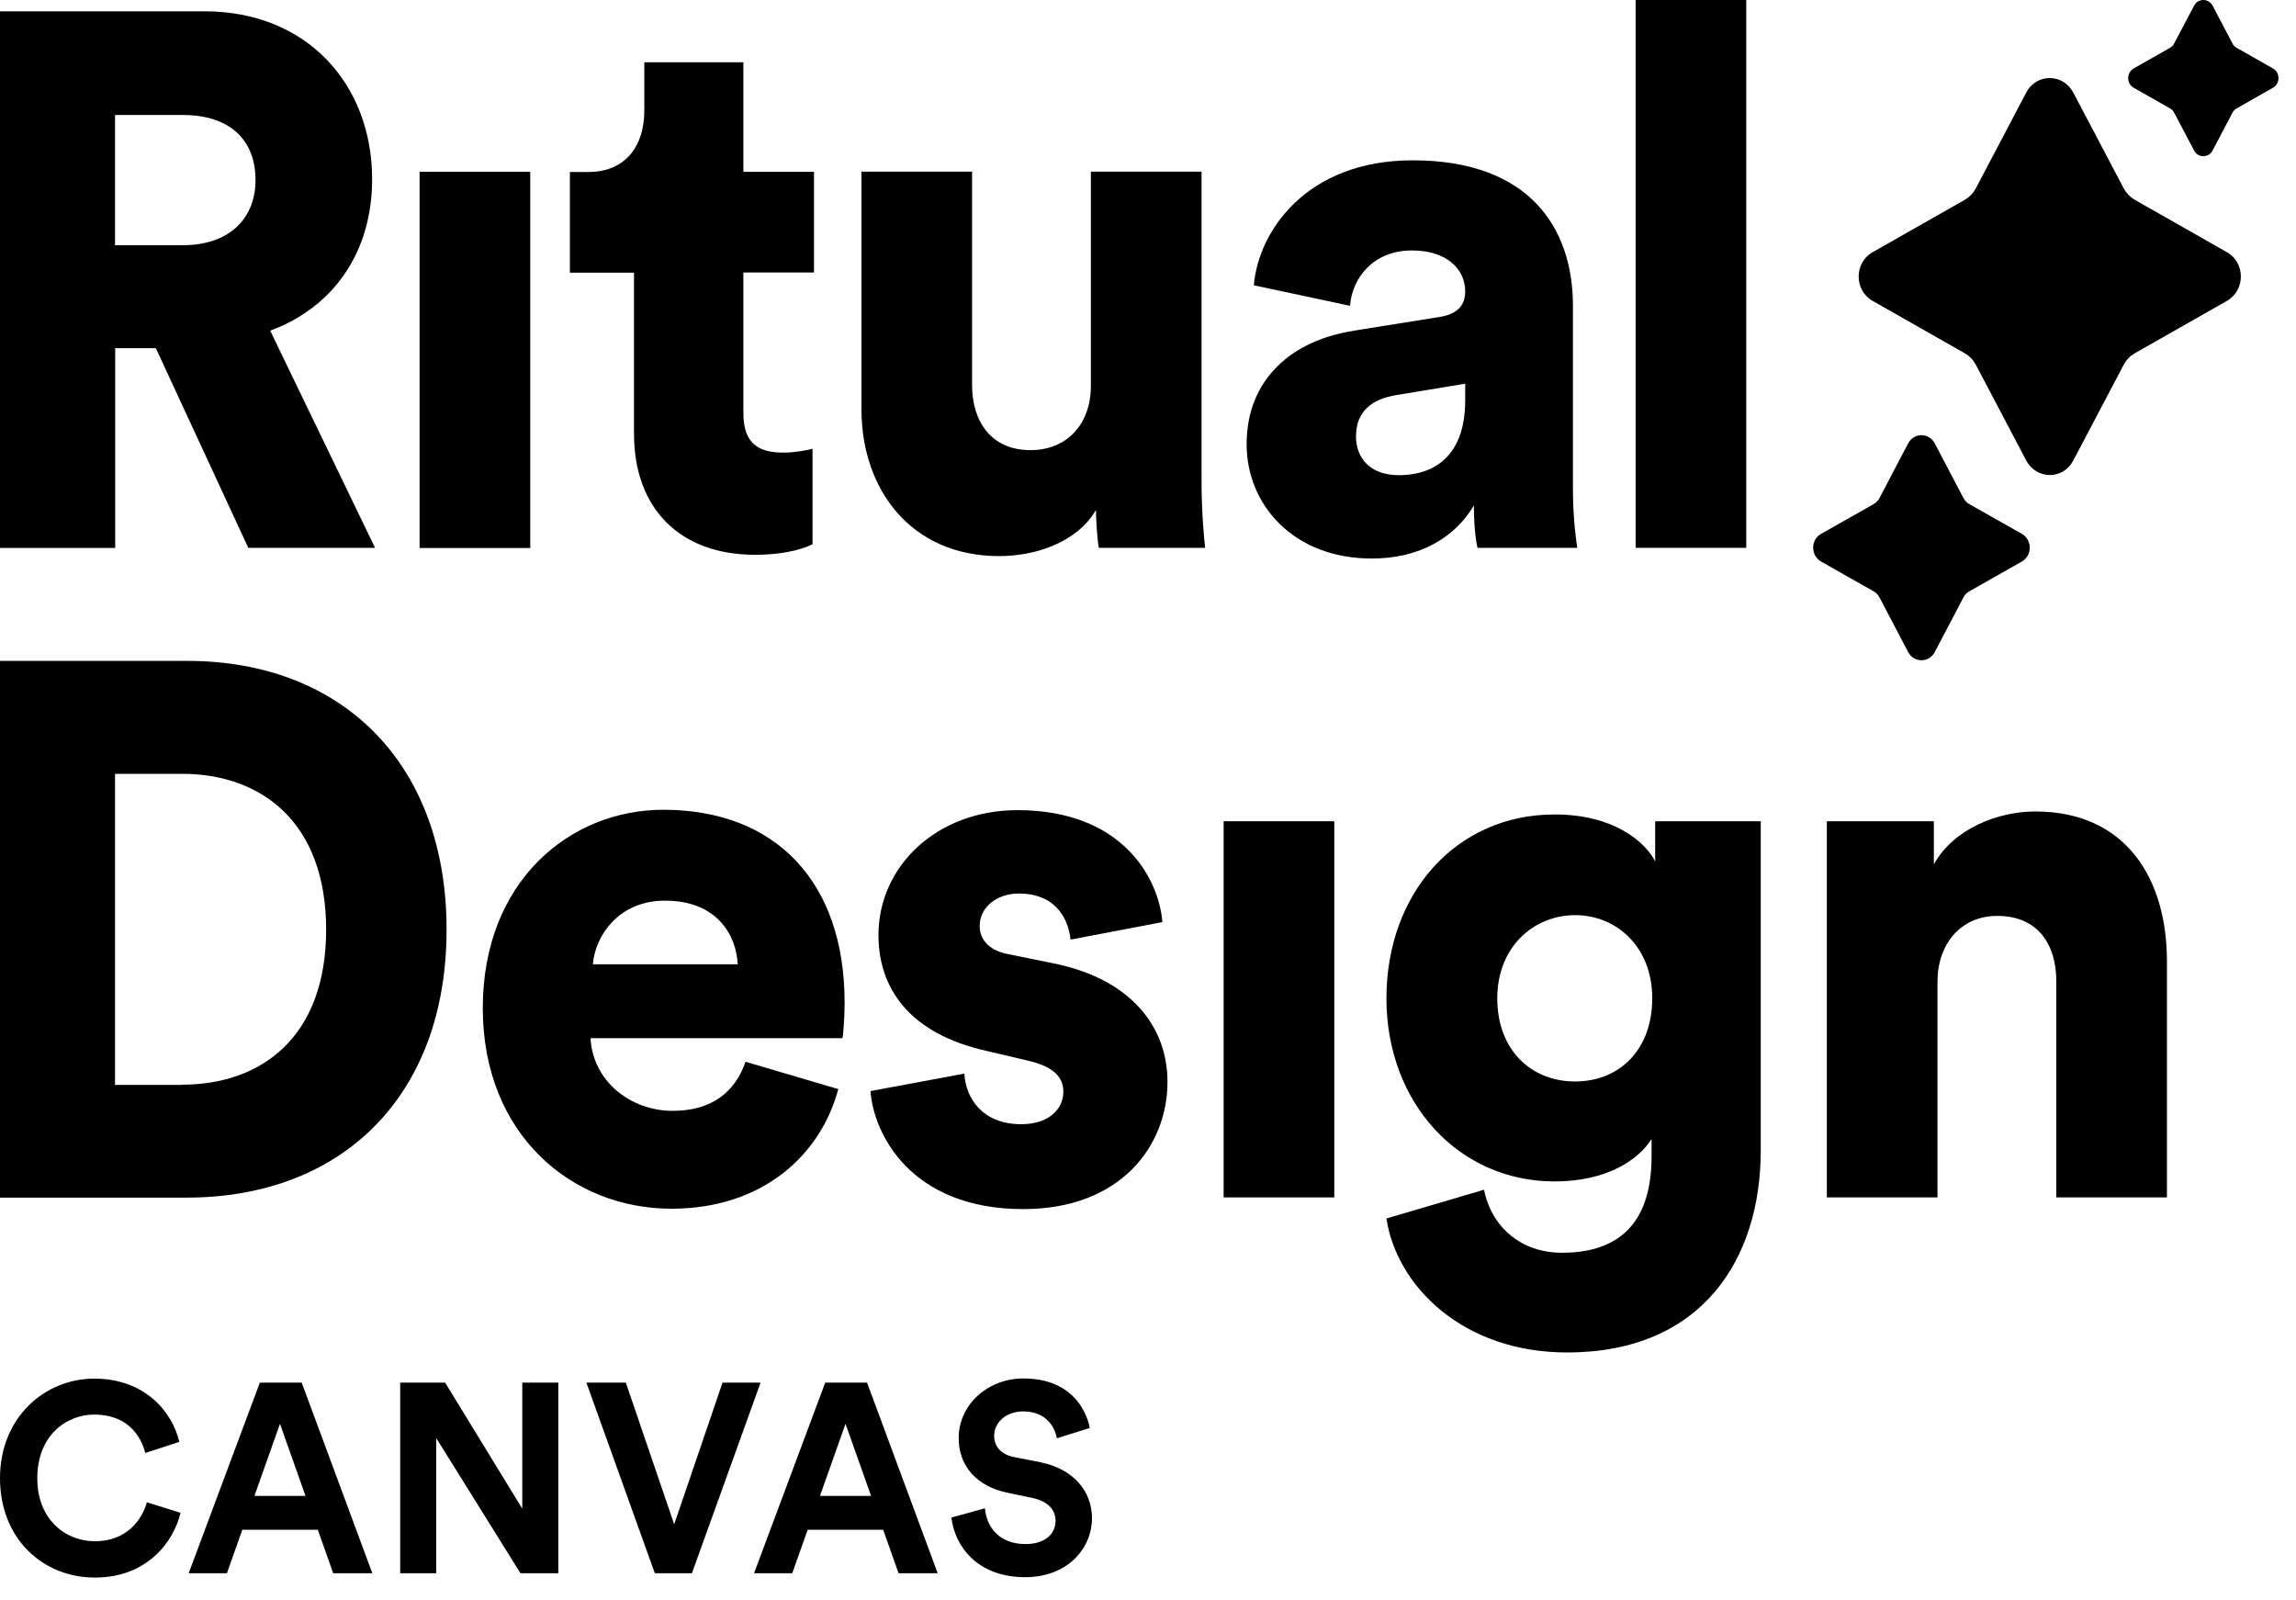
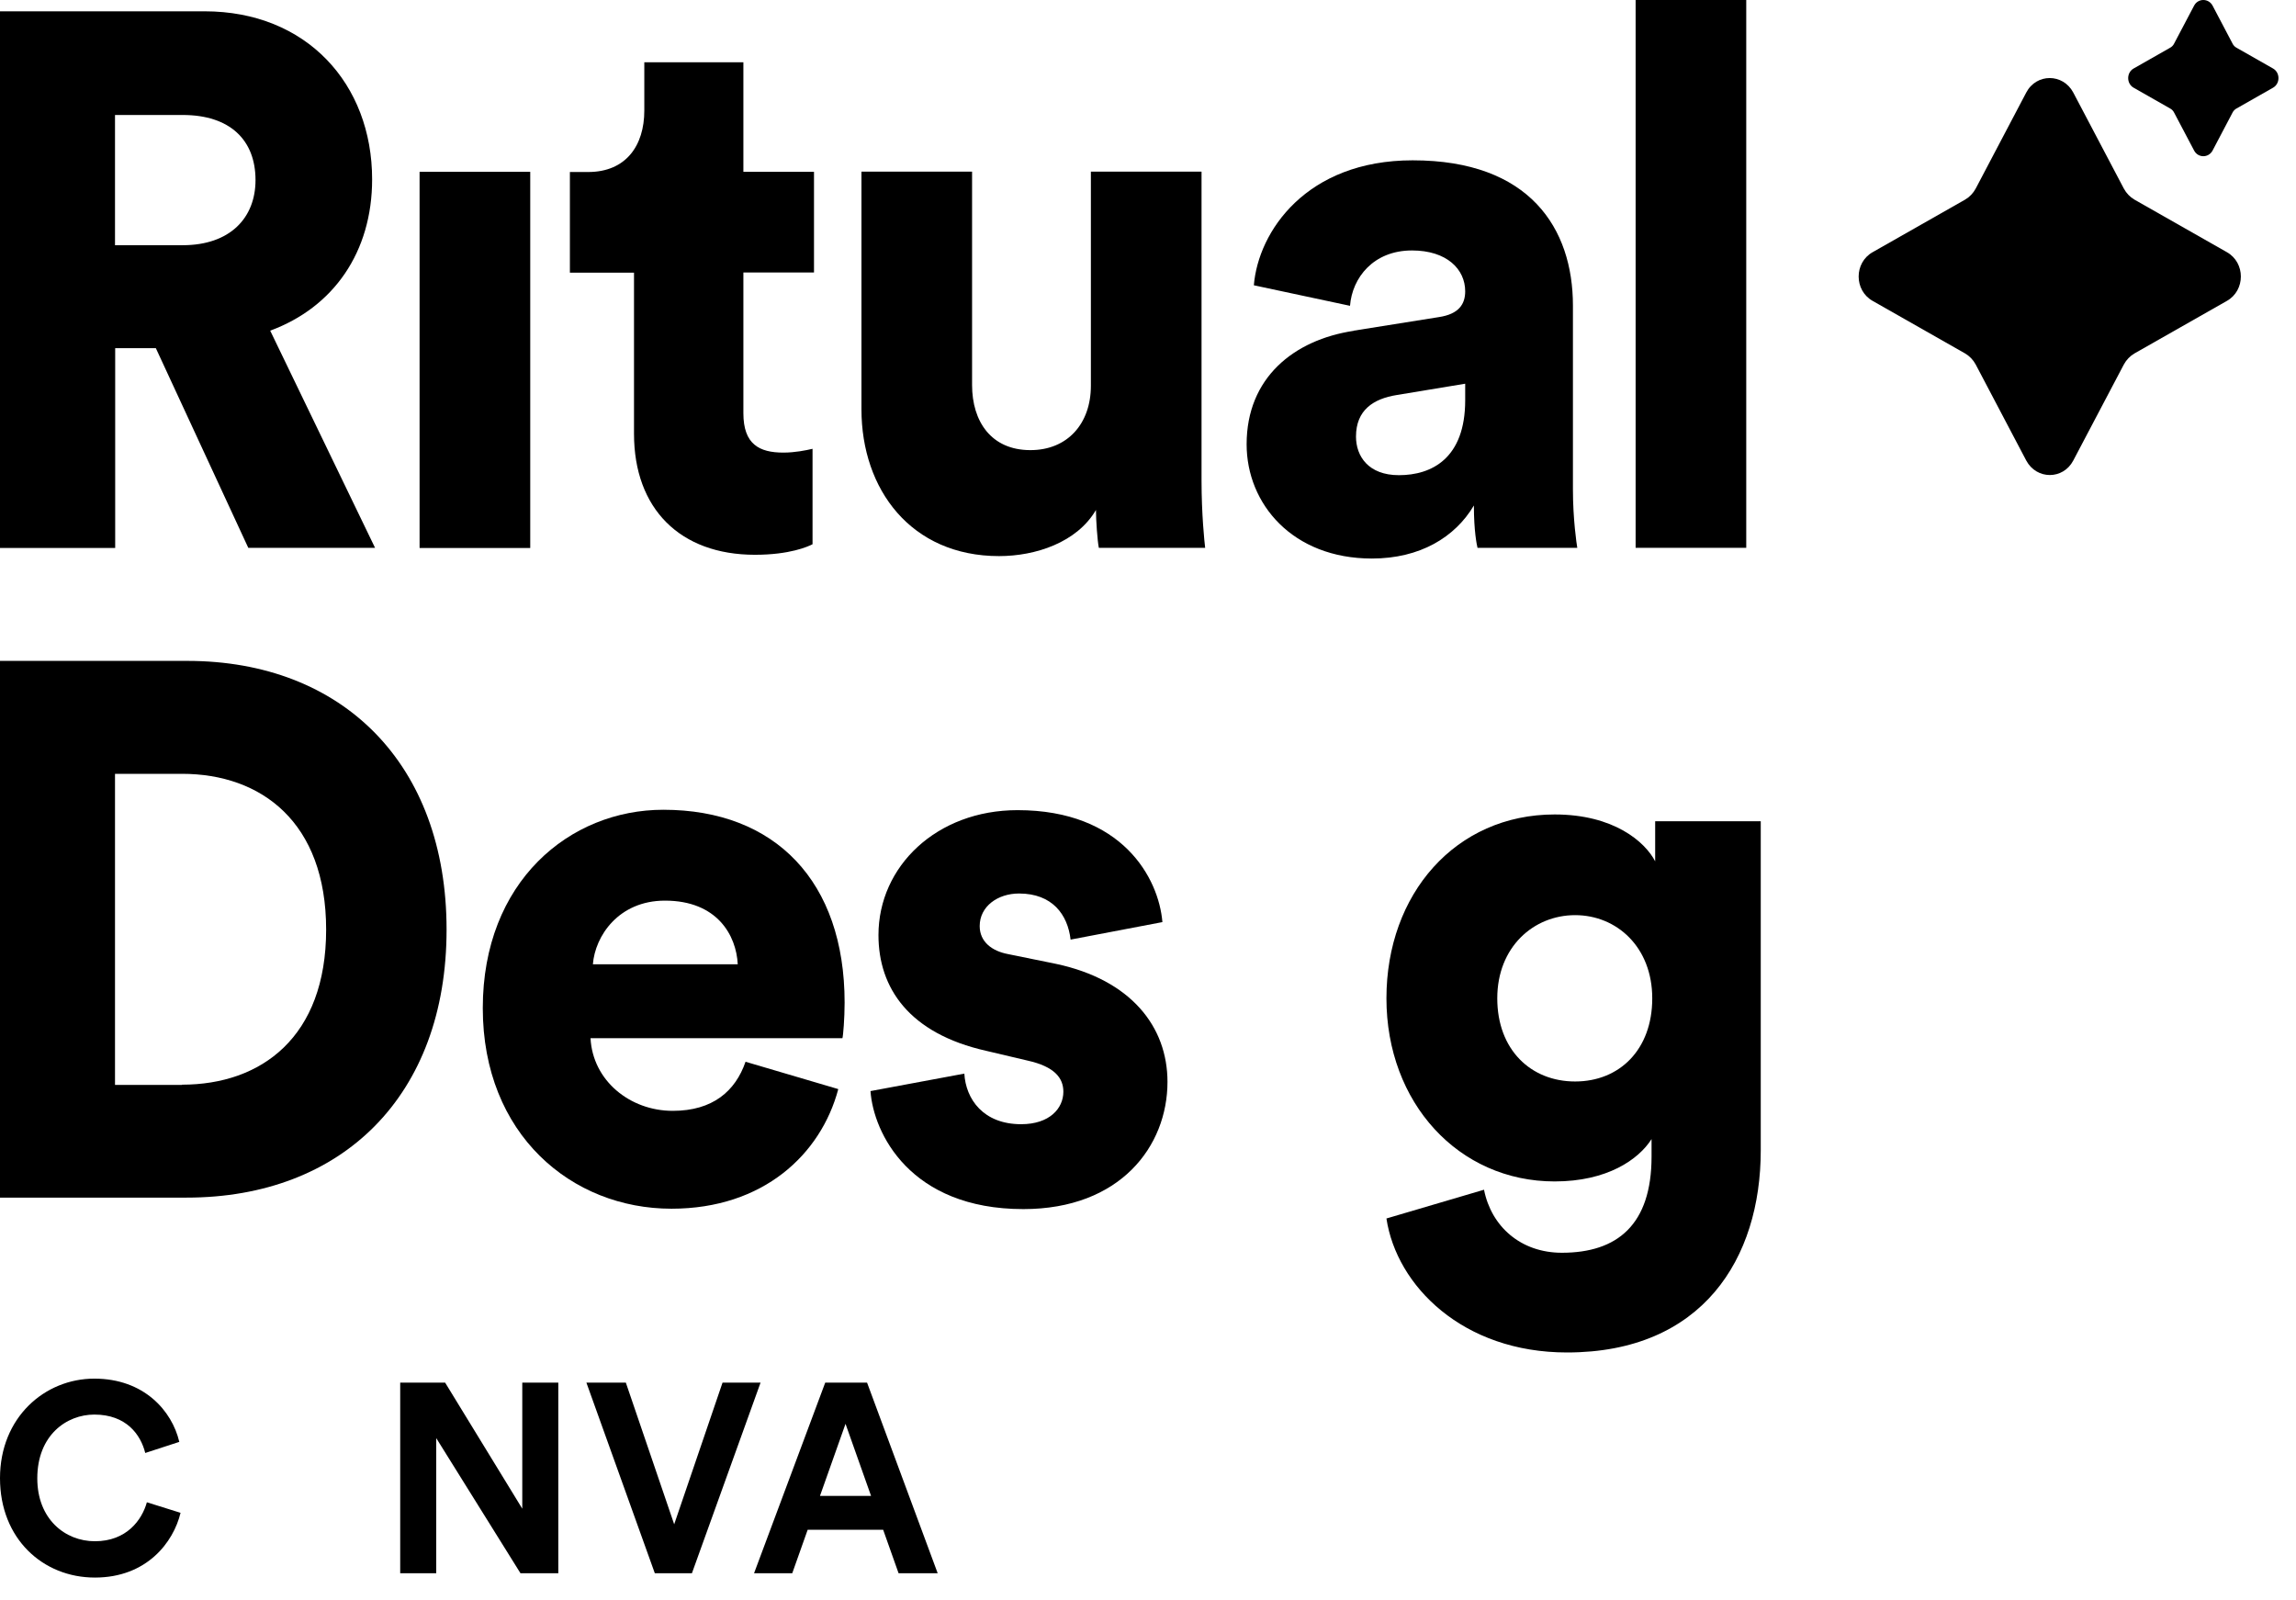
<svg xmlns="http://www.w3.org/2000/svg" width="66" height="46" viewBox="0 0 66 46" fill="none">
-   <path d="M55.616 12.744L56.439 14.312C56.48 14.388 56.538 14.453 56.611 14.491L58.12 15.345C58.422 15.518 58.422 15.967 58.12 16.14L56.611 16.995C56.538 17.038 56.475 17.098 56.439 17.174L55.616 18.742C55.45 19.056 55.018 19.056 54.851 18.742L54.029 17.174C53.987 17.098 53.93 17.033 53.857 16.995L52.347 16.14C52.045 15.967 52.045 15.518 52.347 15.345L53.857 14.491C53.93 14.447 53.992 14.388 54.029 14.312L54.851 12.744C55.018 12.43 55.45 12.43 55.616 12.744Z" fill="black" />
  <path d="M59.598 2.661L61.051 5.42C61.124 5.555 61.228 5.663 61.358 5.739L64.013 7.248C64.549 7.551 64.549 8.346 64.013 8.649L61.358 10.158C61.228 10.234 61.124 10.342 61.051 10.477L59.598 13.236C59.307 13.793 58.542 13.793 58.245 13.236L56.793 10.477C56.72 10.342 56.616 10.234 56.486 10.158L53.831 8.649C53.294 8.346 53.294 7.551 53.831 7.248L56.486 5.739C56.616 5.663 56.72 5.555 56.793 5.42L58.245 2.661C58.536 2.104 59.302 2.104 59.598 2.661Z" fill="black" />
  <path d="M63.602 0.162L64.174 1.249C64.2 1.304 64.242 1.347 64.294 1.374L65.34 1.969C65.548 2.088 65.548 2.402 65.34 2.521L64.294 3.116C64.242 3.143 64.2 3.186 64.174 3.24L63.602 4.327C63.487 4.544 63.185 4.544 63.071 4.327L62.498 3.24C62.472 3.186 62.43 3.143 62.378 3.116L61.332 2.521C61.124 2.402 61.124 2.088 61.332 1.969L62.378 1.374C62.43 1.347 62.472 1.304 62.498 1.249L63.071 0.162C63.185 -0.054 63.487 -0.054 63.602 0.162Z" fill="black" />
  <path d="M4.482 10.007H3.311V15.751H0V0.325H5.882C8.813 0.325 10.697 2.412 10.697 5.155C10.697 7.243 9.589 8.833 7.767 9.504L10.781 15.746H7.137L4.477 10.001L4.482 10.007ZM5.252 7.048C6.611 7.048 7.345 6.264 7.345 5.176C7.345 4.024 6.611 3.305 5.252 3.305H3.306V7.048H5.252Z" fill="black" />
  <path d="M15.242 4.938H12.061V15.751H15.242V4.938Z" fill="black" />
  <path d="M21.369 4.938H23.399V7.832H21.369V11.878C21.369 12.771 21.827 13.009 22.519 13.009C22.852 13.009 23.17 12.944 23.357 12.9V15.643C23.232 15.708 22.707 15.946 21.702 15.946C19.547 15.946 18.225 14.62 18.225 12.468V7.838H16.382V4.944H16.908C17.996 4.944 18.521 4.181 18.521 3.18V1.79H21.369V4.944V4.938Z" fill="black" />
  <path d="M31.504 14.658C30.957 15.594 29.765 15.984 28.719 15.984C26.189 15.984 24.763 14.069 24.763 11.765V4.933H27.943V11.067C27.943 12.111 28.49 12.938 29.62 12.938C30.687 12.938 31.358 12.176 31.358 11.088V4.933H34.539V13.809C34.539 14.788 34.622 15.572 34.643 15.746H31.587C31.546 15.551 31.504 14.94 31.504 14.658Z" fill="black" />
  <path d="M38.917 9.504L41.363 9.114C41.931 9.028 42.118 8.746 42.118 8.373C42.118 7.74 41.592 7.199 40.588 7.199C39.479 7.199 38.87 7.984 38.807 8.79L36.043 8.2C36.168 6.658 37.548 4.608 40.609 4.608C43.977 4.608 45.215 6.567 45.215 8.784V14.069C45.215 14.918 45.32 15.632 45.34 15.746H42.472C42.451 15.659 42.368 15.27 42.368 14.529C41.827 15.443 40.817 16.054 39.437 16.054C37.157 16.054 35.835 14.485 35.835 12.771C35.835 10.856 37.194 9.769 38.912 9.509M42.118 11.505V11.029L40.151 11.354C39.479 11.462 38.979 11.786 38.979 12.549C38.979 13.111 39.333 13.658 40.213 13.658C41.155 13.658 42.118 13.176 42.118 11.505Z" fill="black" />
  <path d="M50.197 0H47.017V15.746H50.197V0Z" fill="black" />
  <path d="M0 18.996H5.383C9.844 18.996 12.837 21.955 12.837 26.72C12.837 31.486 9.844 34.423 5.362 34.423H0V18.996ZM5.232 31.177C7.512 31.177 9.375 29.809 9.375 26.72C9.375 23.632 7.512 22.242 5.232 22.242H3.306V31.183H5.232V31.177Z" fill="black" />
  <path d="M24.096 31.307C23.597 33.179 21.941 34.742 19.302 34.742C16.434 34.742 13.878 32.611 13.878 28.976C13.878 25.341 16.372 23.275 19.068 23.275C22.29 23.275 24.279 25.341 24.279 28.819C24.279 29.273 24.237 29.776 24.216 29.841H16.975C17.038 31.058 18.105 31.929 19.339 31.929C20.489 31.929 21.14 31.361 21.431 30.518L24.091 31.302L24.096 31.307ZM21.207 27.716C21.166 26.888 20.619 25.887 19.115 25.887C17.777 25.887 17.105 26.91 17.043 27.716H21.207Z" fill="black" />
  <path d="M27.72 30.853C27.761 31.594 28.266 32.313 29.354 32.313C30.171 32.313 30.567 31.859 30.567 31.378C30.567 30.988 30.317 30.658 29.541 30.485L28.349 30.204C26.132 29.706 25.252 28.397 25.252 26.877C25.252 24.898 26.928 23.286 29.25 23.286C32.264 23.286 33.31 25.244 33.414 26.504L30.775 27.007C30.692 26.288 30.25 25.682 29.292 25.682C28.683 25.682 28.162 26.05 28.162 26.618C28.162 27.072 28.516 27.337 28.979 27.424L30.359 27.705C32.514 28.165 33.56 29.512 33.56 31.096C33.56 32.946 32.202 34.753 29.417 34.753C26.153 34.753 25.106 32.557 25.023 31.361L27.725 30.858L27.72 30.853Z" fill="black" />
-   <path d="M38.355 23.605H35.174V34.417H38.355V23.605Z" fill="black" />
  <path d="M42.66 34.201C42.868 35.245 43.706 36.008 44.898 36.008C46.491 36.008 47.475 35.202 47.475 33.244V32.741C47.1 33.33 46.199 33.958 44.69 33.958C41.926 33.958 39.854 31.697 39.854 28.695C39.854 25.693 41.842 23.41 44.69 23.41C46.387 23.41 47.287 24.194 47.579 24.757V23.605H50.614V33.065C50.614 36.175 48.938 38.874 45.044 38.874C42.05 38.874 40.145 36.96 39.854 35.023L42.66 34.196V34.201ZM47.495 28.695C47.495 27.218 46.47 26.304 45.278 26.304C44.086 26.304 43.04 27.218 43.04 28.695C43.04 30.171 44.003 31.085 45.278 31.085C46.553 31.085 47.495 30.171 47.495 28.695Z" fill="black" />
-   <path d="M55.694 34.417H52.514V23.605H55.59V24.843C56.158 23.821 57.433 23.324 58.5 23.324C61.118 23.324 62.29 25.26 62.29 27.629V34.417H59.109V28.197C59.109 27.131 58.568 26.326 57.412 26.326C56.366 26.326 55.694 27.131 55.694 28.219V34.417Z" fill="black" />
  <path d="M0 42.488C0 40.741 1.286 39.626 2.712 39.626C4.138 39.626 4.945 40.551 5.154 41.444L4.175 41.763C4.045 41.238 3.633 40.659 2.712 40.659C1.916 40.659 1.072 41.249 1.072 42.493C1.072 43.661 1.869 44.3 2.728 44.3C3.639 44.3 4.081 43.688 4.222 43.18L5.19 43.483C4.987 44.327 4.222 45.344 2.728 45.344C1.234 45.344 0 44.229 0 42.488Z" fill="black" />
-   <path d="M6.965 43.97L6.523 45.219H5.424L7.47 39.74H8.672L10.703 45.219H9.578L9.136 43.97H6.965ZM7.309 42.996H8.782L8.048 40.925L7.314 42.996H7.309Z" fill="black" />
  <path d="M14.961 45.219L12.54 41.336V45.219H11.504V39.74H12.795L15.013 43.364V39.74H16.049V45.219H14.961Z" fill="black" />
  <path d="M20.77 39.74H21.863L19.89 45.219H18.823L16.856 39.74H17.99L19.38 43.813L20.77 39.74Z" fill="black" />
  <path d="M23.217 43.97L22.774 45.219H21.676L23.722 39.74H24.924L26.954 45.219H25.83L25.387 43.97H23.217ZM23.566 42.996H25.039L24.305 40.925L23.571 42.996H23.566Z" fill="black" />
-   <path d="M30.38 41.341C30.328 41.038 30.088 40.568 29.411 40.568C28.907 40.568 28.578 40.897 28.578 41.265C28.578 41.568 28.766 41.806 29.156 41.882L29.901 42.028C30.869 42.223 31.39 42.872 31.39 43.64C31.39 44.484 30.708 45.333 29.469 45.333C28.058 45.333 27.433 44.397 27.35 43.618L28.313 43.353C28.36 43.894 28.724 44.381 29.479 44.381C30.036 44.381 30.343 44.094 30.343 43.71C30.343 43.391 30.109 43.148 29.698 43.061L28.953 42.904C28.105 42.726 27.558 42.163 27.558 41.336C27.558 40.362 28.407 39.621 29.417 39.621C30.708 39.621 31.202 40.427 31.327 41.044L30.395 41.336L30.38 41.341Z" fill="black" />
</svg>